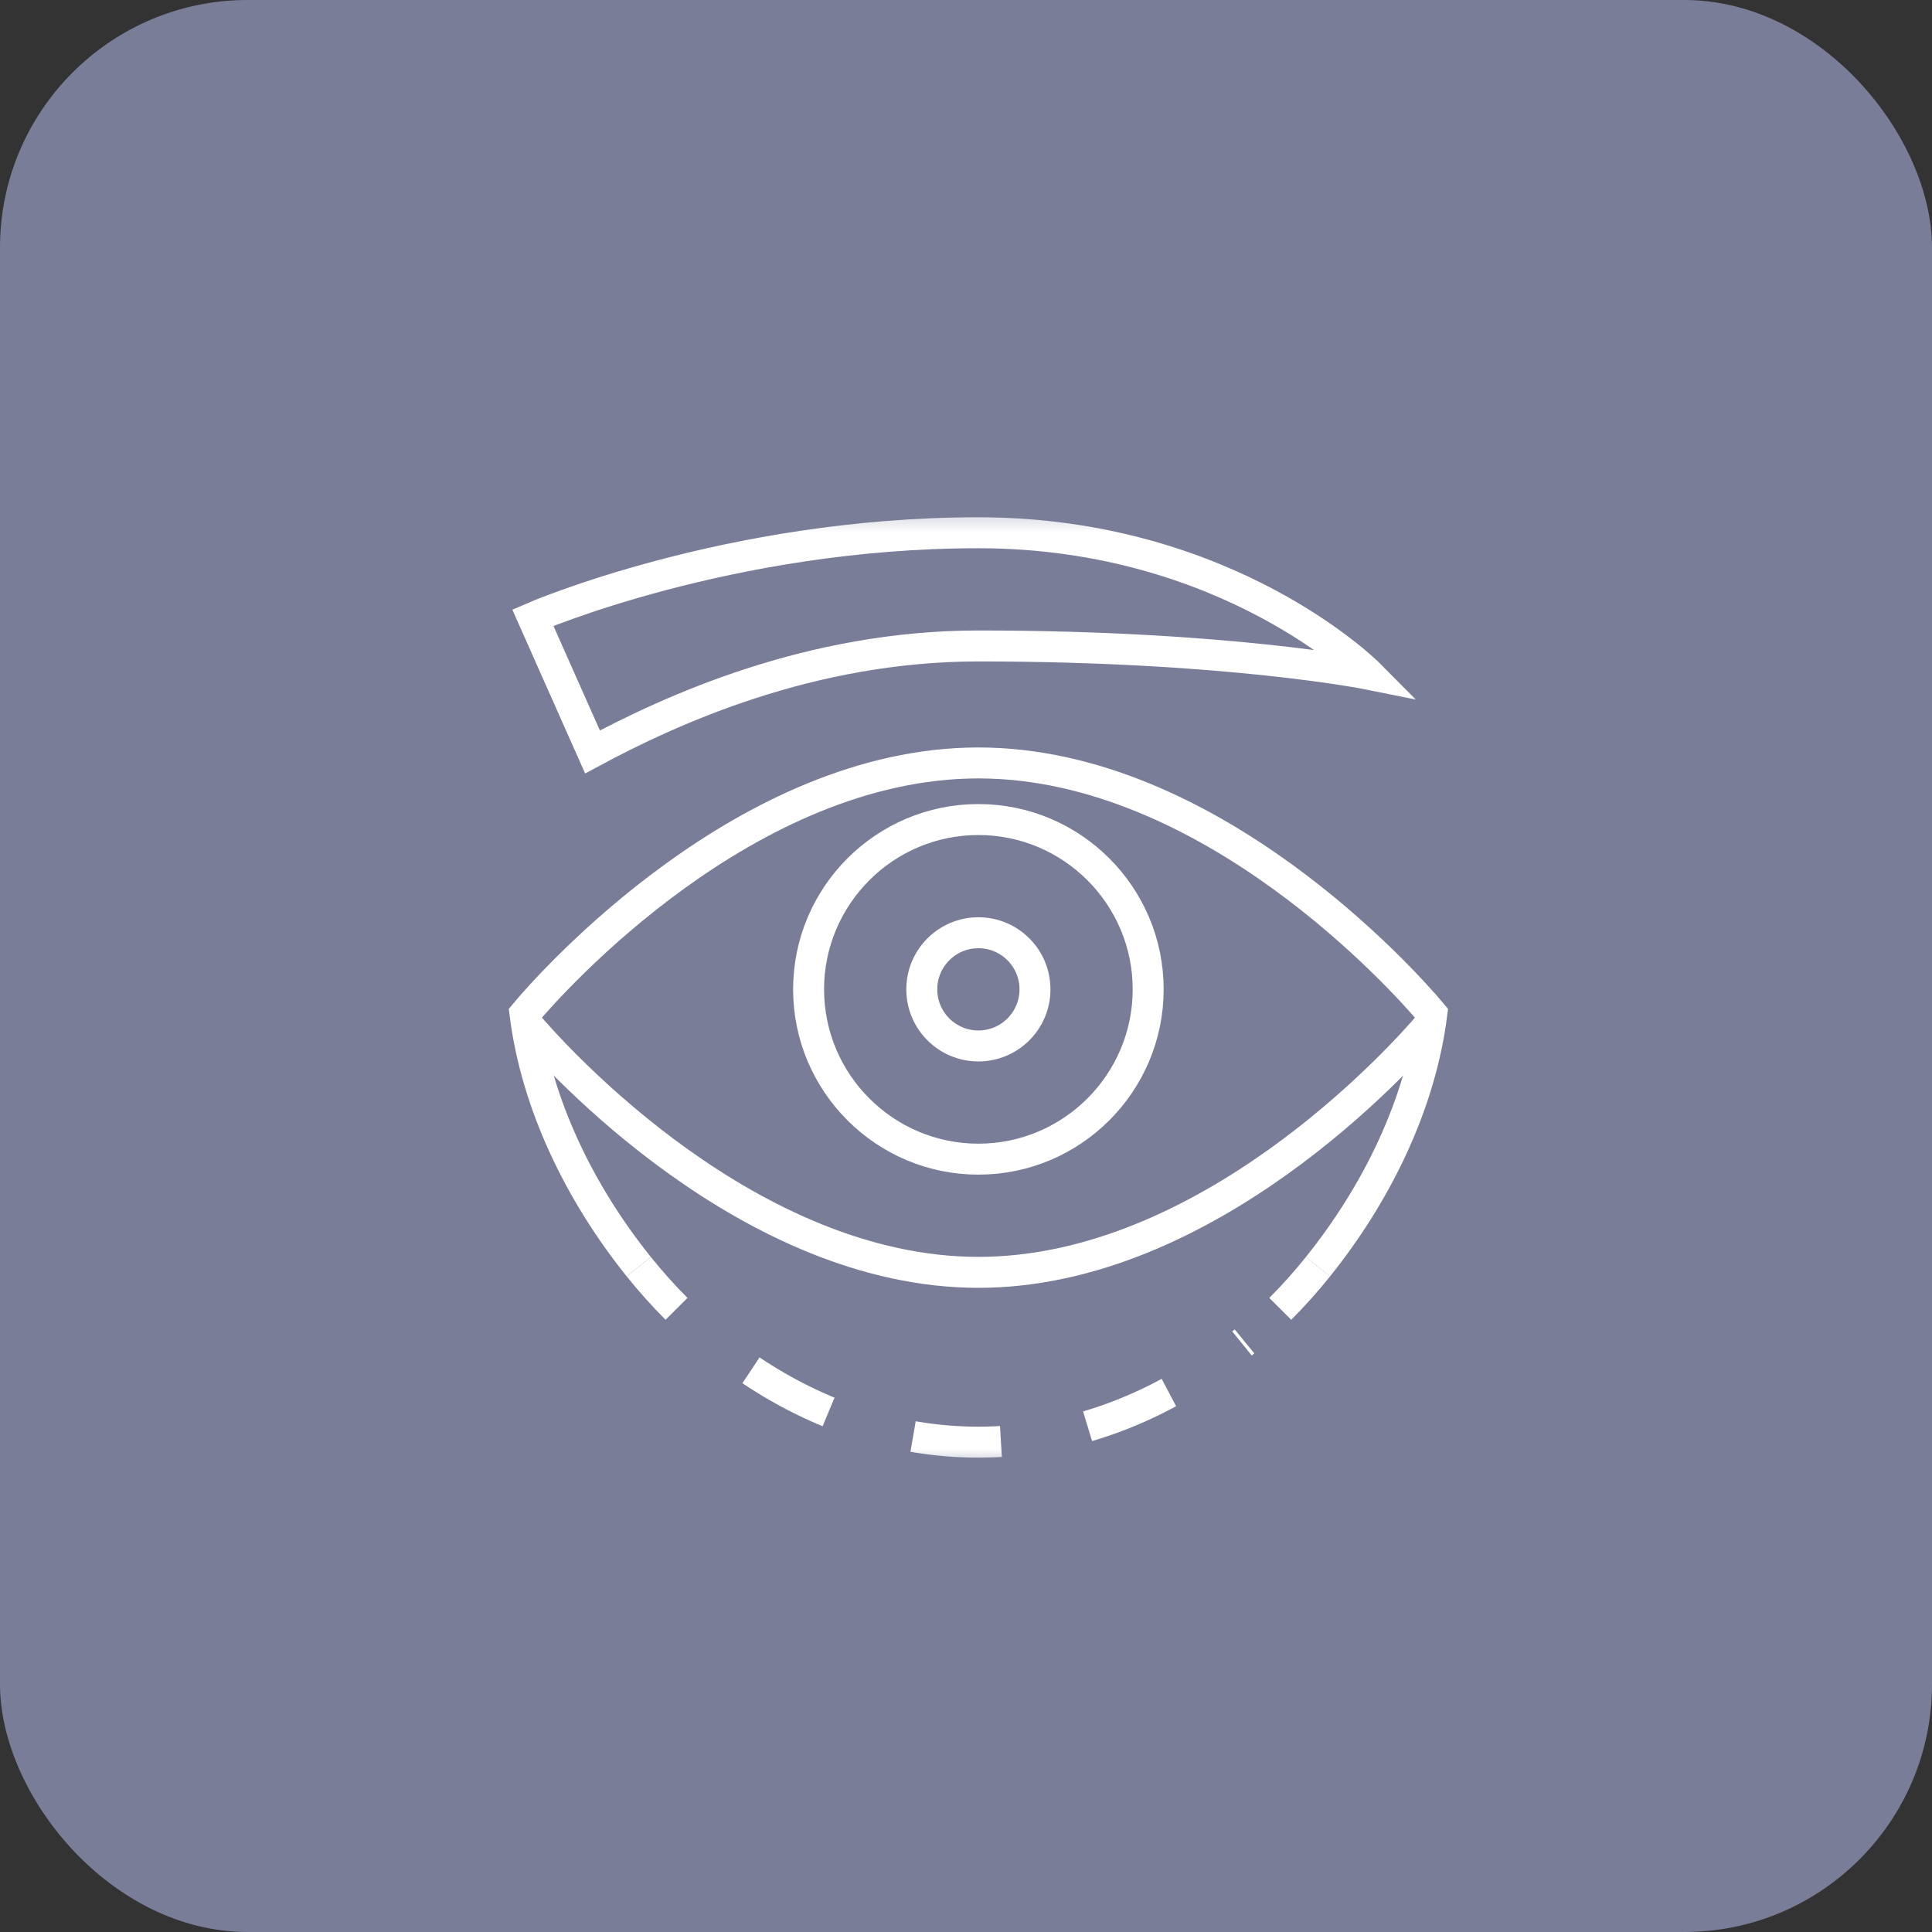
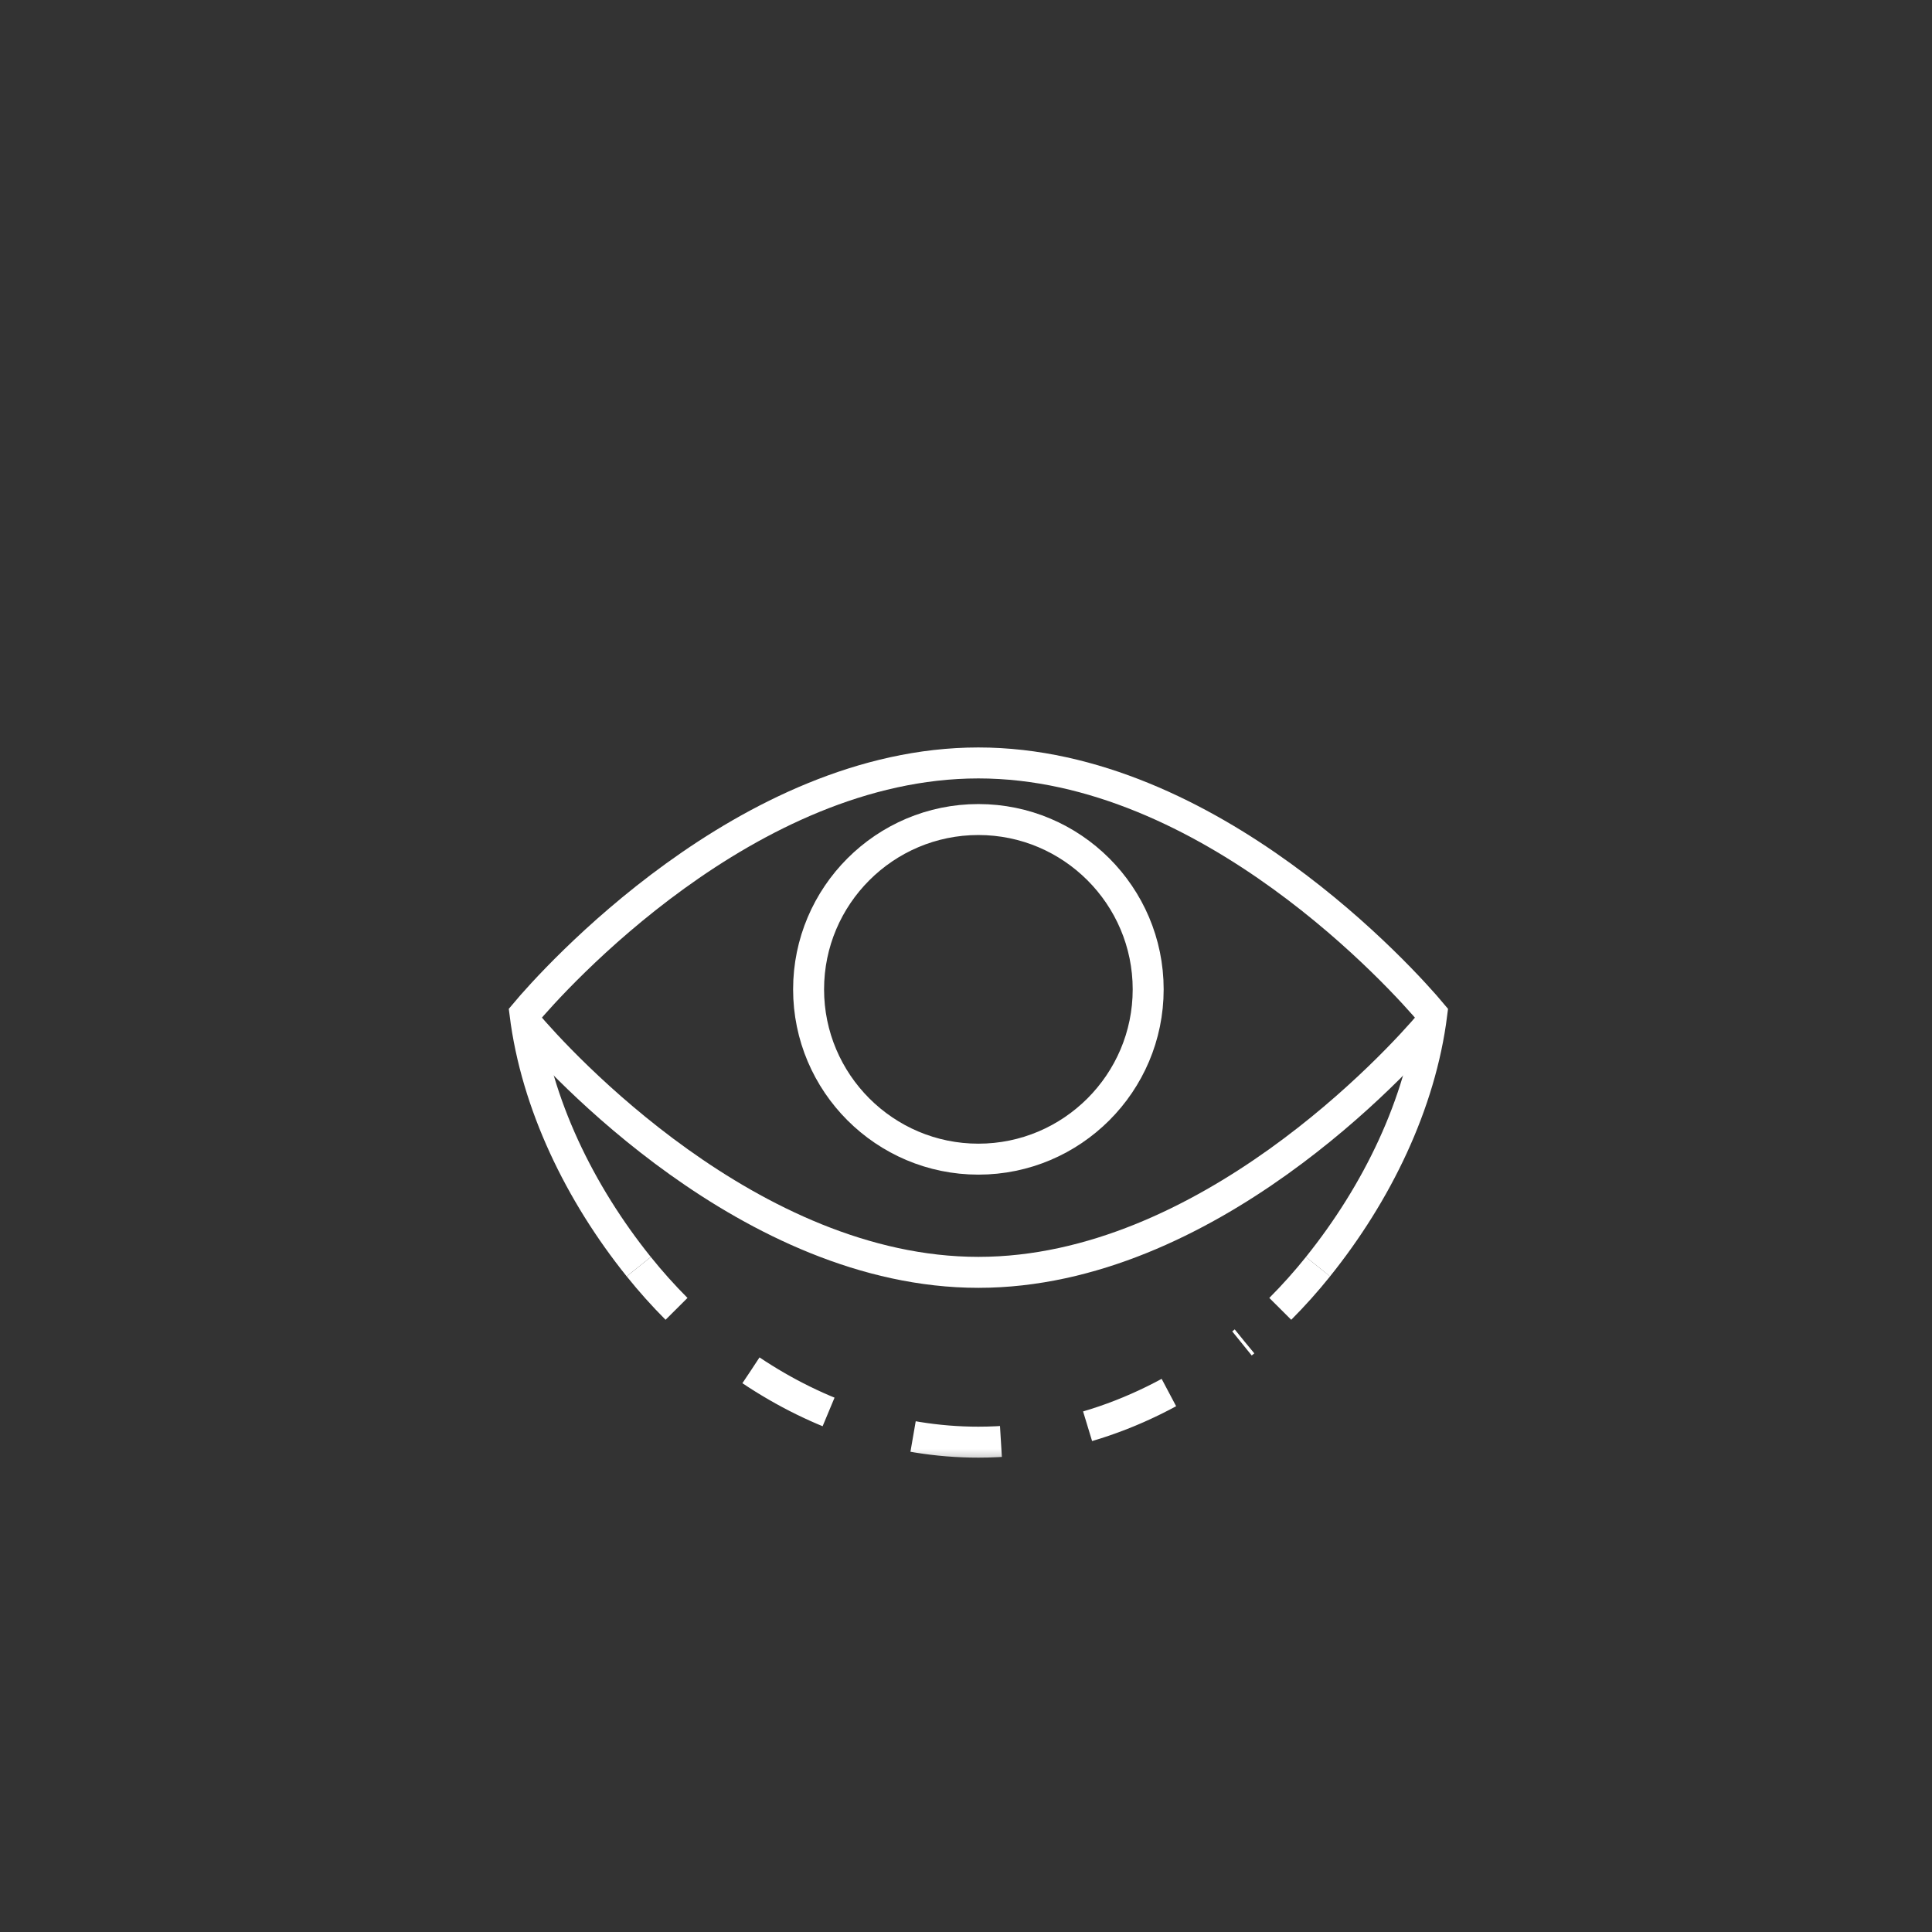
<svg xmlns="http://www.w3.org/2000/svg" width="78" height="78" viewBox="0 0 78 78" fill="none">
  <rect x="0" y="0" width="78" height="78" fill="#333333" stroke="none" />
-   <rect width="78" height="78" rx="10" fill="#797D98" />
  <g clip-path="url(#clip0_342_218)">
    <mask id="mask0_342_218" style="mask-type:luminance" maskUnits="userSpaceOnUse" x="20" y="20" width="39" height="40">
      <path d="M20 20.366H59V59.366H20V20.366Z" fill="white" />
    </mask>
    <g mask="url(#mask0_342_218)">
      <path d="M39.5 46.798C35.72 46.798 32.645 43.723 32.645 39.943C32.645 36.162 35.72 33.087 39.5 33.087C43.28 33.087 46.355 36.162 46.355 39.943C46.355 43.723 43.28 46.798 39.5 46.798Z" stroke="white" stroke-width="1.25" stroke-miterlimit="10" />
-       <path d="M41.785 39.943C41.785 41.205 40.762 42.228 39.5 42.228C38.238 42.228 37.215 41.205 37.215 39.943C37.215 38.681 38.238 37.657 39.5 37.657C40.762 37.657 41.785 38.681 41.785 39.943Z" stroke="white" stroke-width="1.25" stroke-miterlimit="10" />
-       <path d="M23.921 30.358C27.073 28.665 32.705 26.079 39.498 26.079C49.594 26.079 55.266 27.222 55.266 27.222C55.266 27.222 49.594 21.509 39.498 21.509C29.402 21.509 21.512 24.937 21.512 24.937L23.921 30.358Z" stroke="white" stroke-width="1.25" stroke-miterlimit="10" />
      <path d="M57.755 41.311C56.482 42.821 48.706 51.368 39.501 51.368C30.296 51.368 22.523 42.821 21.25 41.311" stroke="white" stroke-width="1.25" stroke-miterlimit="10" />
      <path d="M25.789 51.139C26.266 51.734 26.775 52.302 27.313 52.842" stroke="white" stroke-width="1.25" stroke-miterlimit="10" />
      <path d="M30.32 55.324C33.018 57.13 36.153 58.224 39.499 58.224C43.513 58.224 47.226 56.649 50.242 54.157" stroke="white" stroke-width="1.25" stroke-miterlimit="10" stroke-dasharray="3.56 3.56" />
      <path d="M51.688 52.842C52.226 52.302 52.734 51.734 53.211 51.139" stroke="white" stroke-width="1.25" stroke-miterlimit="10" />
      <path d="M53.21 51.139C55.593 48.172 57.351 44.568 57.807 40.922C56.709 39.608 48.843 30.802 39.499 30.802C30.156 30.802 22.293 39.608 21.195 40.922C21.651 44.568 23.406 48.172 25.788 51.139" stroke="white" stroke-width="1.25" stroke-miterlimit="10" />
    </g>
  </g>
  <defs>
    <clipPath id="clip0_342_218">
      <rect width="39" height="39" fill="white" transform="translate(20 20.366)" />
    </clipPath>
  </defs>
</svg>